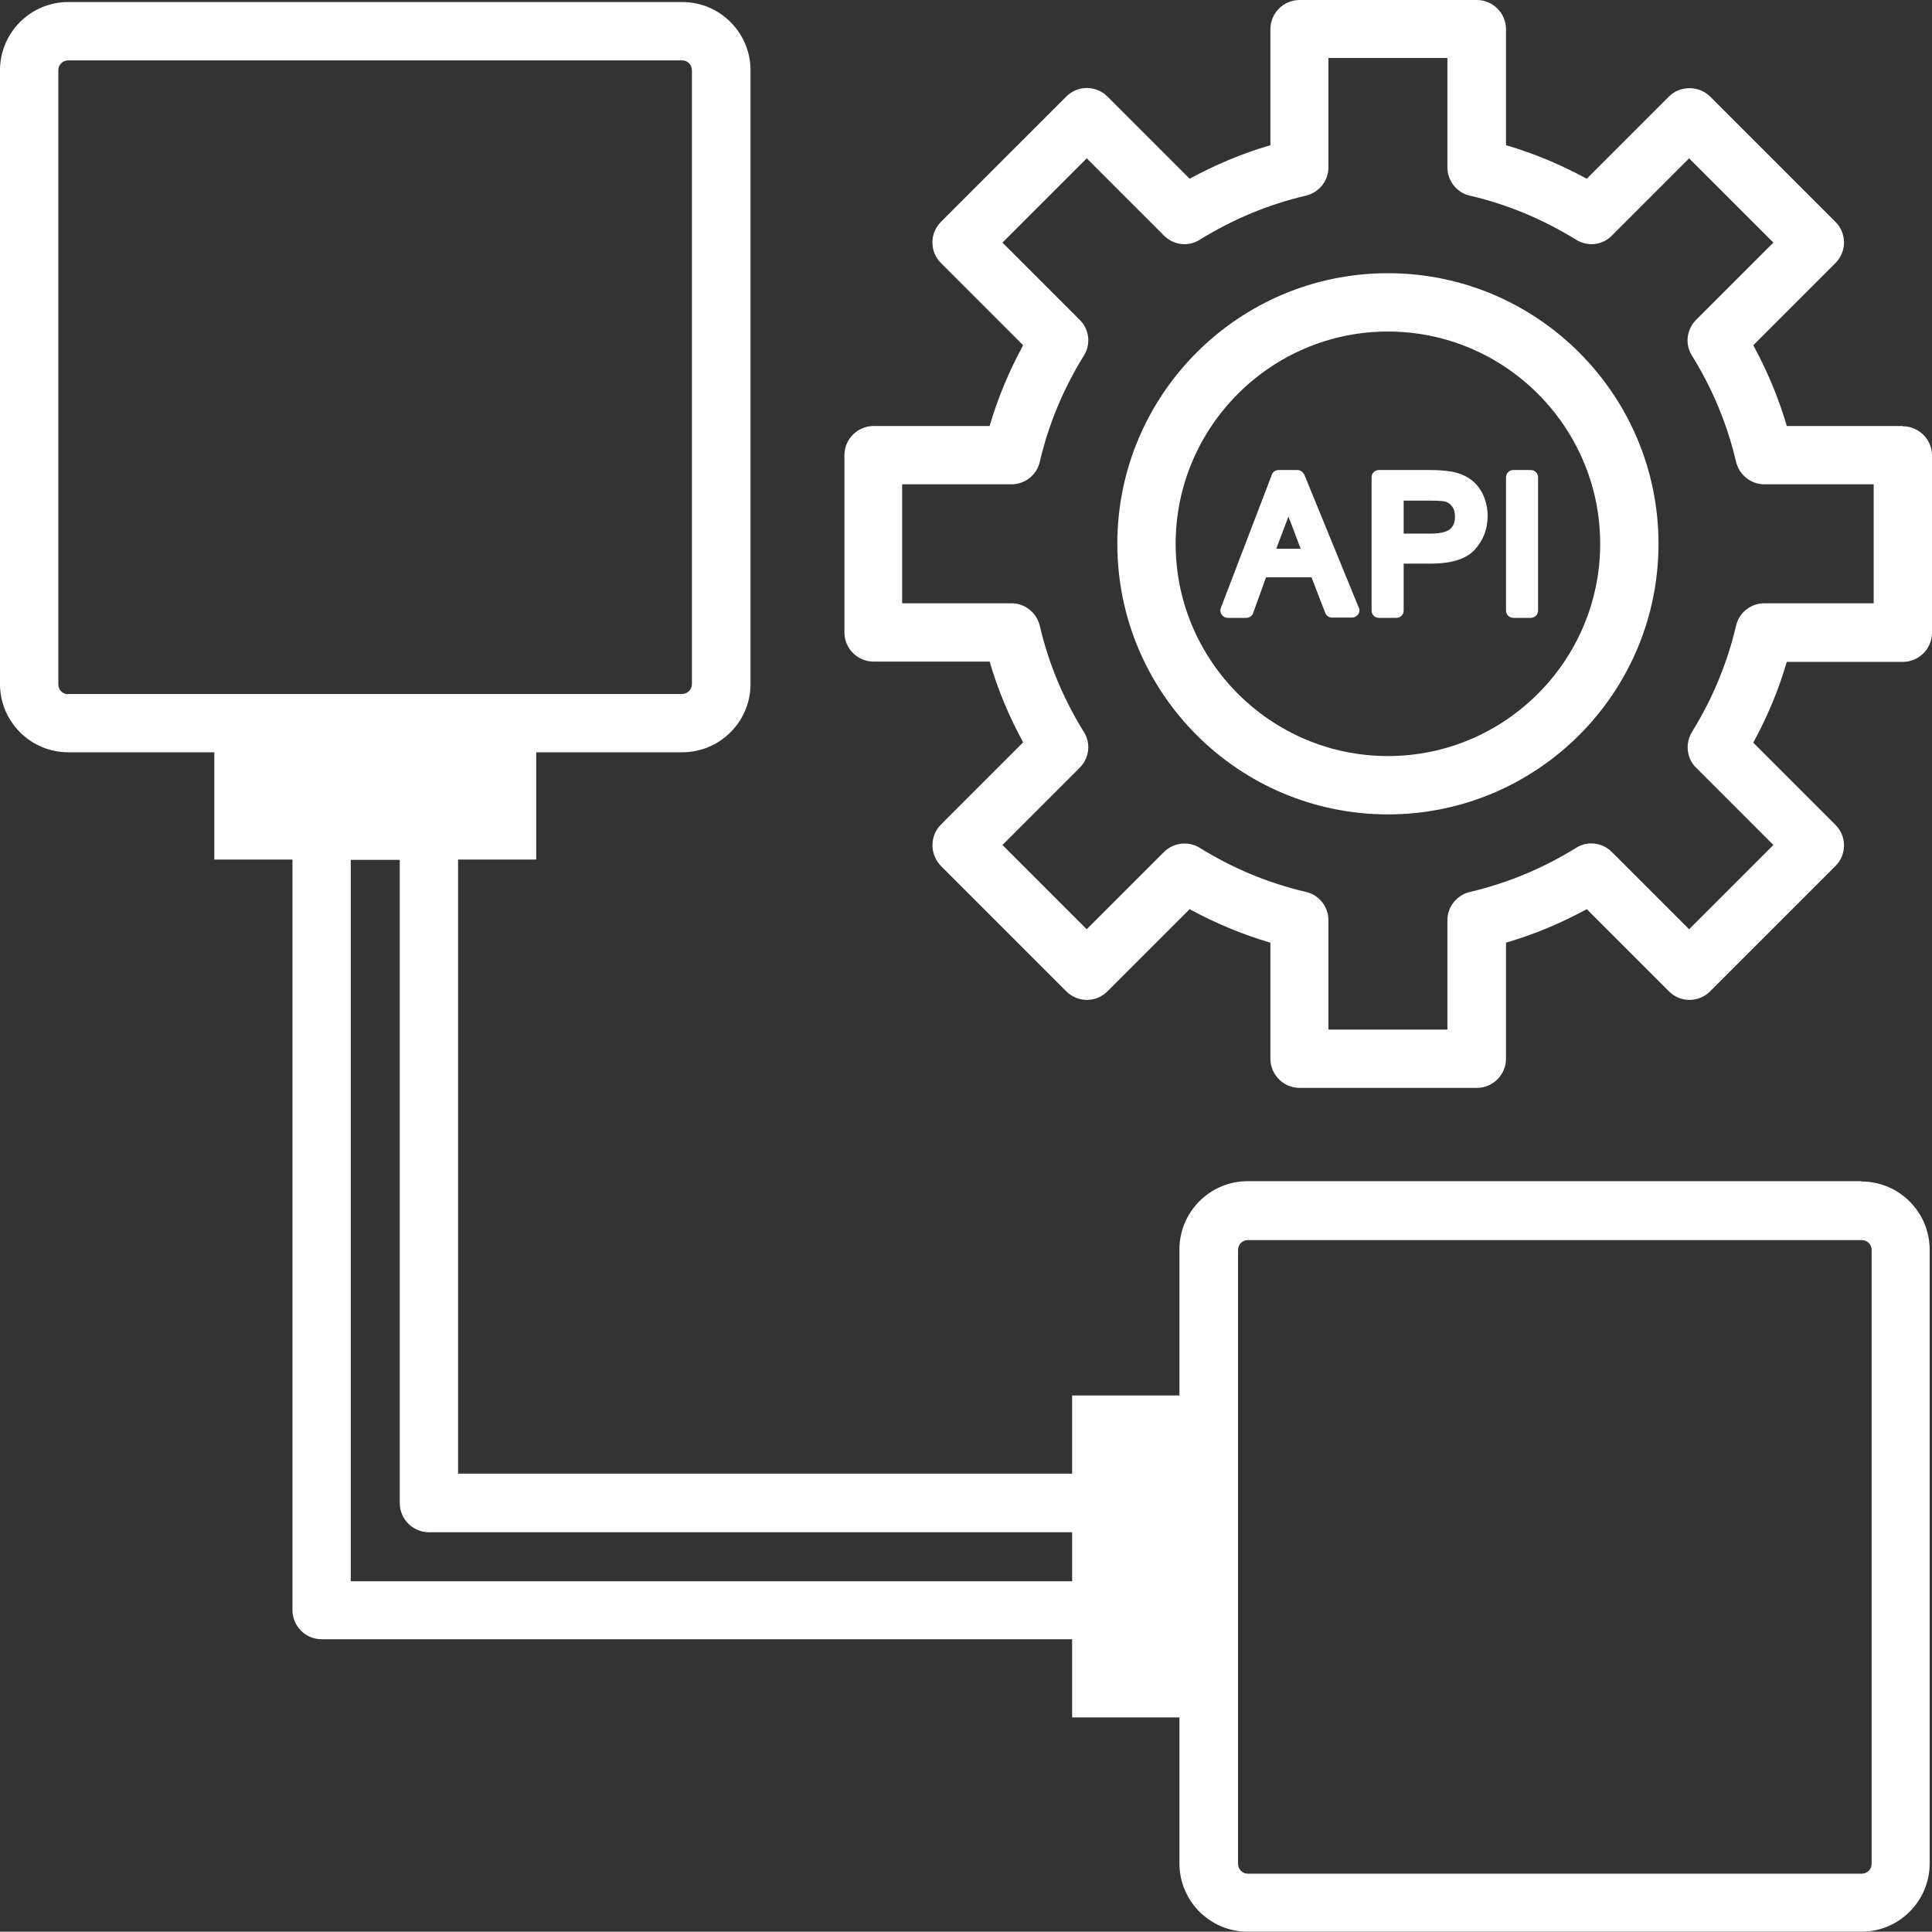
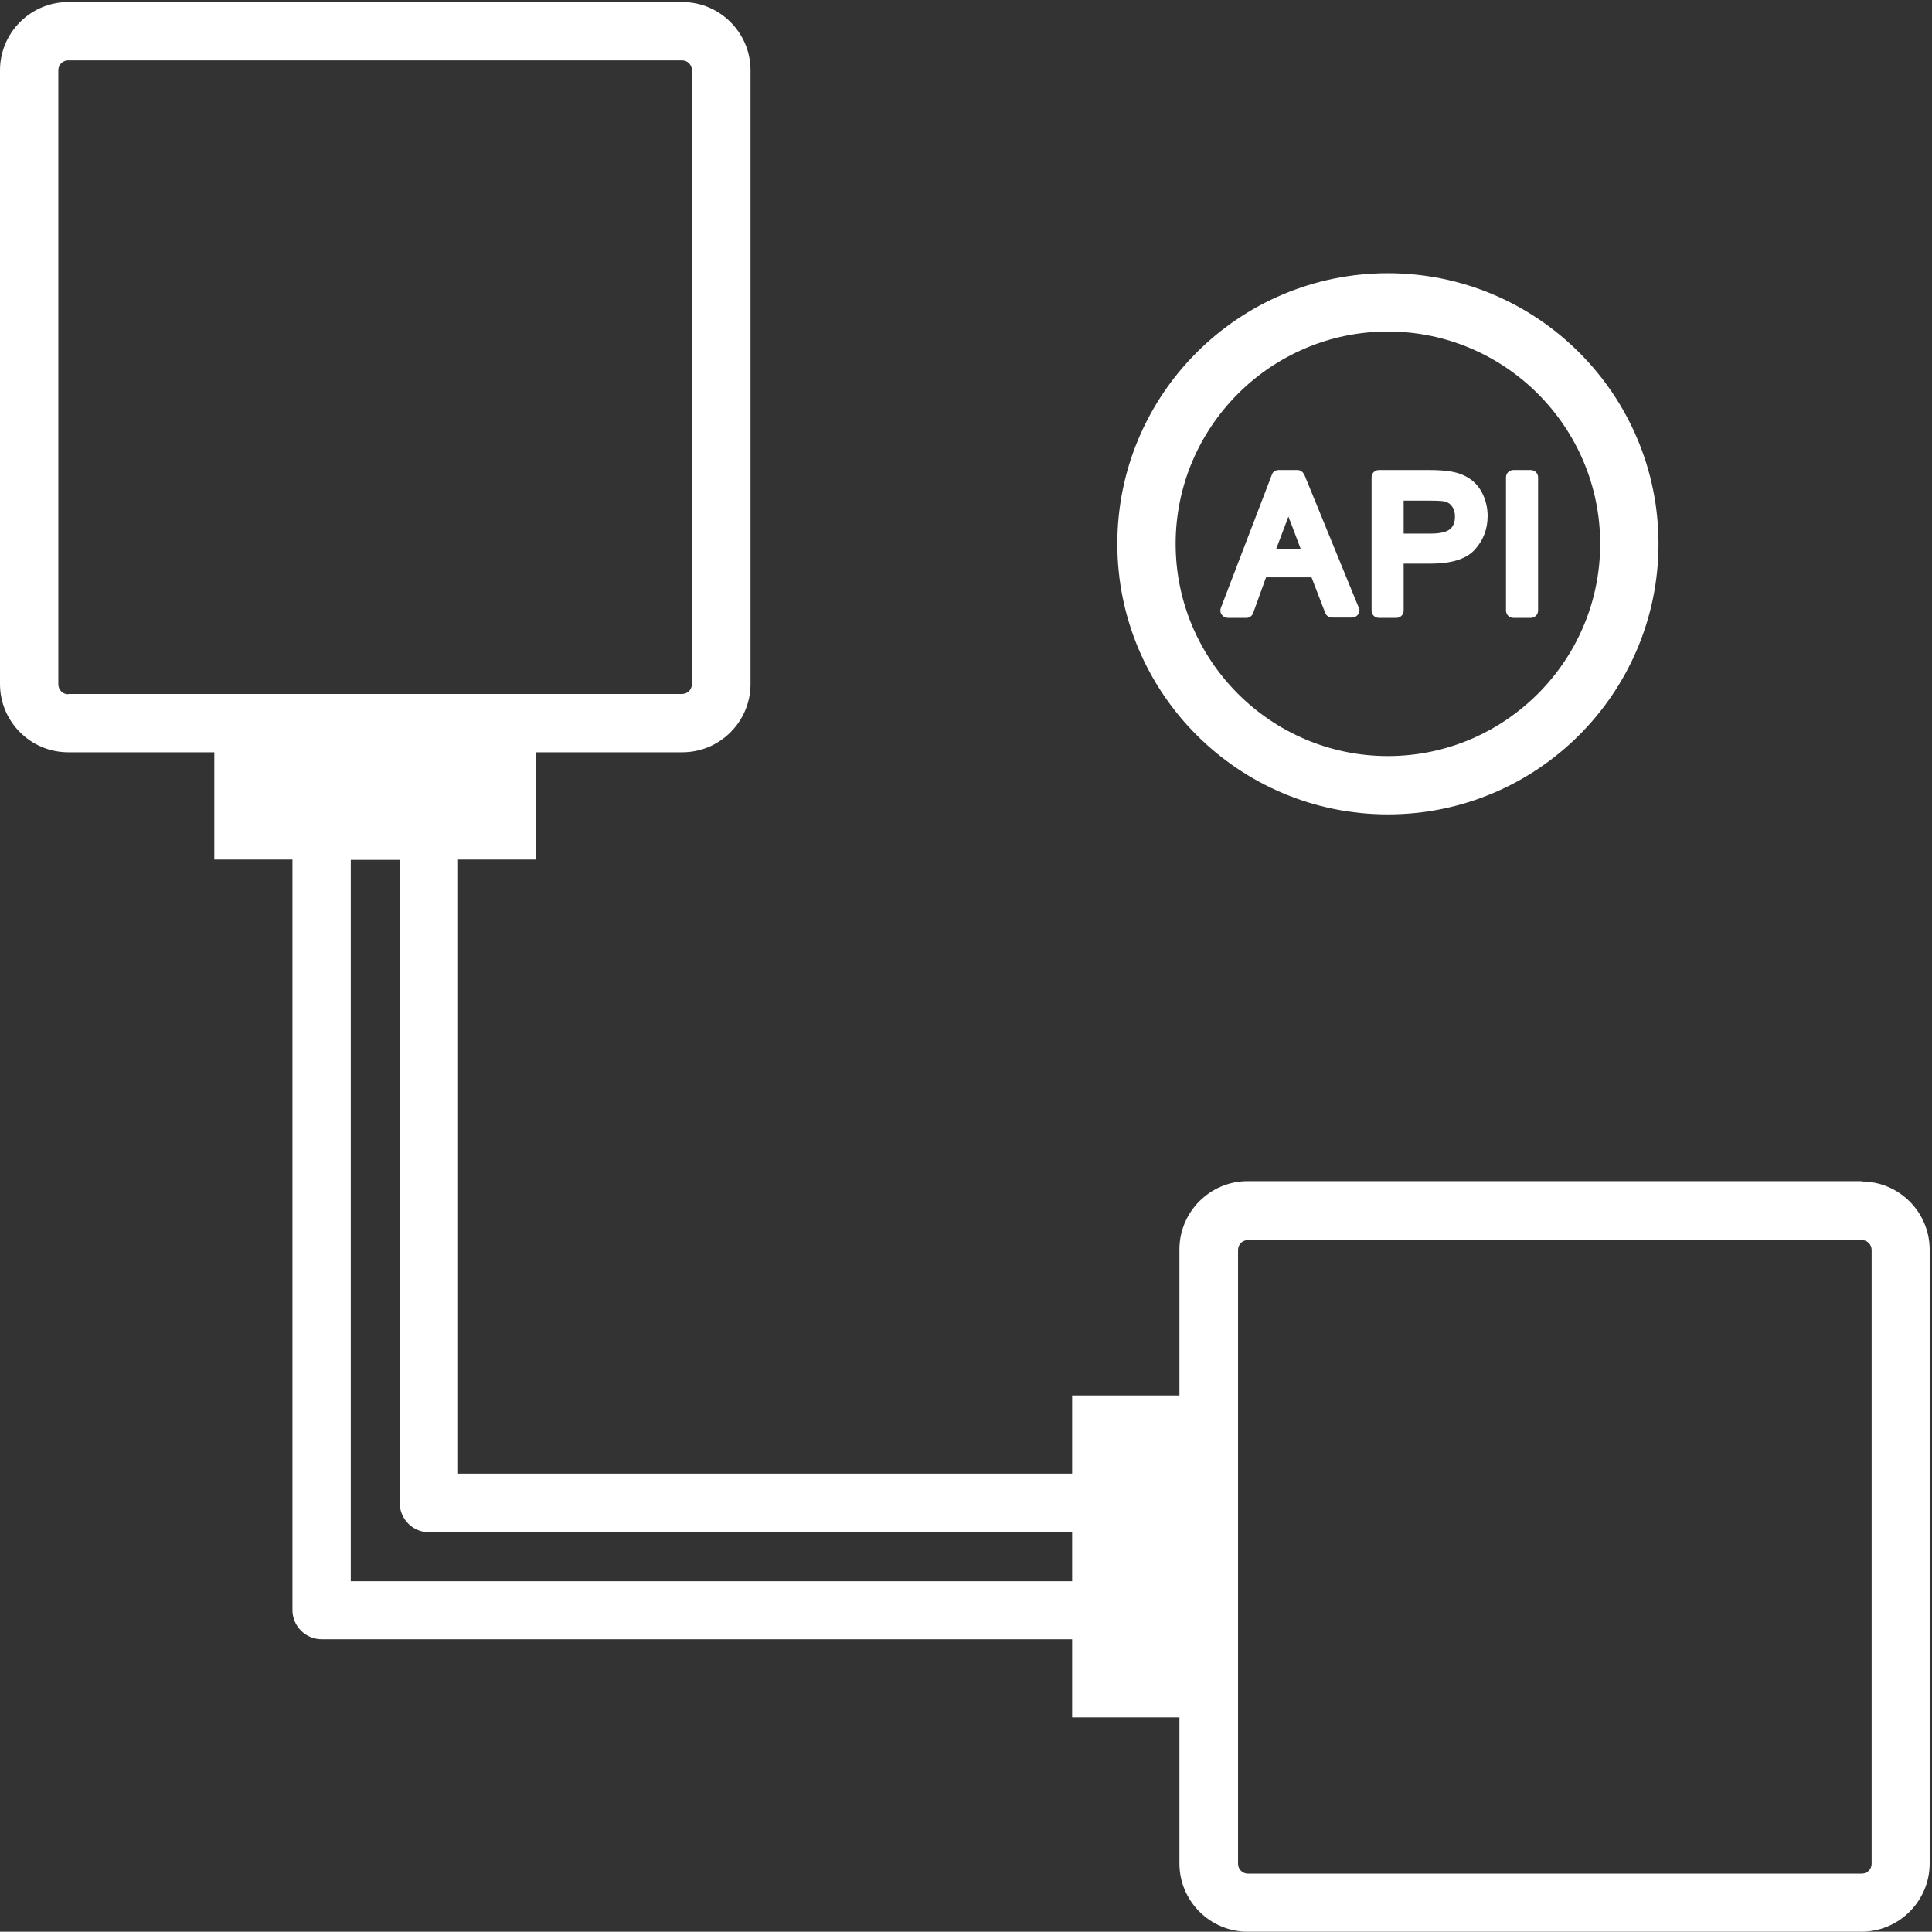
<svg xmlns="http://www.w3.org/2000/svg" height="66.25" overflow="visible" viewBox="0 0 66.26 66.25" width="66.26">
  <rect x="0" y="0" width="66.26" height="66.25" fill="#333333" stroke="none" />
  <g>
    <defs>
      <path id="path-1706702547851318" d="M2.877,0.16c-0.04,-0.09 -0.13,-0.16 -0.23,-0.16h-0.65c-0.1,0 -0.2,0.06 -0.23,0.16l-1.75,4.57c-0.03,0.08 -0.02,0.16 0.03,0.23c0.05,0.07 0.12,0.11 0.21,0.11h0.64c0.1,0 0.2,-0.07 0.23,-0.17l0.44,-1.22h1.56l0.47,1.22c0.04,0.1 0.13,0.16 0.23,0.16h0.69c0.08,0 0.16,-0.04 0.21,-0.11c0.05,-0.07 0.06,-0.16 0.02,-0.23l-1.87,-4.57zM2.747,2.7h-0.83l0.38,-1c0,0 0.02,-0.07 0.04,-0.1c0.02,0.06 0.04,0.12 0.07,0.18l0.35,0.93z" vector-effect="non-scaling-stroke" />
    </defs>
    <path style="stroke-width: 0; stroke-linecap: butt; stroke-linejoin: miter; fill: rgb(255, 255, 255);" d="M2.877,0.16c-0.04,-0.09 -0.13,-0.16 -0.23,-0.16h-0.65c-0.1,0 -0.2,0.06 -0.23,0.16l-1.75,4.57c-0.03,0.08 -0.02,0.16 0.03,0.23c0.05,0.07 0.12,0.11 0.21,0.11h0.64c0.1,0 0.2,-0.07 0.23,-0.17l0.44,-1.22h1.56l0.47,1.22c0.04,0.1 0.13,0.16 0.23,0.16h0.69c0.08,0 0.16,-0.04 0.21,-0.11c0.05,-0.07 0.06,-0.16 0.02,-0.23l-1.87,-4.57zM2.747,2.7h-0.83l0.38,-1c0,0 0.02,-0.07 0.04,-0.1c0.02,0.06 0.04,0.12 0.07,0.18l0.35,0.93z" transform="translate(41.853, 16.12) rotate(0)" vector-effect="non-scaling-stroke" />
  </g>
  <g>
    <defs>
      <path id="path-1706702547851316" d="M3.37,0.3c-0.18,-0.12 -0.4,-0.21 -0.66,-0.25c-0.17,-0.03 -0.42,-0.05 -0.74,-0.05h-1.72c-0.14,0 -0.25,0.11 -0.25,0.25v4.57c0,0.14 0.11,0.25 0.25,0.25h0.6c0.14,0 0.25,-0.11 0.25,-0.25v-1.61h0.92c0.73,0 1.23,-0.16 1.52,-0.48c0.29,-0.32 0.44,-0.7 0.44,-1.16c0,-0.26 -0.06,-0.51 -0.16,-0.73c-0.11,-0.23 -0.26,-0.41 -0.45,-0.54zM2.86,1.59c0,0.19 -0.05,0.33 -0.16,0.43c-0.08,0.07 -0.26,0.16 -0.67,0.16h-0.93v-1.13h0.92c0.33,0 0.45,0.02 0.5,0.03c0.1,0.03 0.18,0.08 0.24,0.17c0.07,0.09 0.1,0.21 0.1,0.35z" vector-effect="non-scaling-stroke" />
    </defs>
    <path style="stroke-width: 0; stroke-linecap: butt; stroke-linejoin: miter; fill: rgb(255, 255, 255);" d="M3.37,0.3c-0.18,-0.12 -0.4,-0.21 -0.66,-0.25c-0.17,-0.03 -0.42,-0.05 -0.74,-0.05h-1.72c-0.14,0 -0.25,0.11 -0.25,0.25v4.57c0,0.14 0.11,0.25 0.25,0.25h0.6c0.14,0 0.25,-0.11 0.25,-0.25v-1.61h0.92c0.73,0 1.23,-0.16 1.52,-0.48c0.29,-0.32 0.44,-0.7 0.44,-1.16c0,-0.26 -0.06,-0.51 -0.16,-0.73c-0.11,-0.23 -0.26,-0.41 -0.45,-0.54zM2.86,1.59c0,0.19 -0.05,0.33 -0.16,0.43c-0.08,0.07 -0.26,0.16 -0.67,0.16h-0.93v-1.13h0.92c0.33,0 0.45,0.02 0.5,0.03c0.1,0.03 0.18,0.08 0.24,0.17c0.07,0.09 0.1,0.21 0.1,0.35z" transform="translate(47.04, 16.12) rotate(0)" vector-effect="non-scaling-stroke" />
  </g>
  <g>
    <defs>
      <path id="path-1706702547850314" d="M54.81 24.03 C54.672 24.03 54.56 23.918 54.56 23.78 C54.56 23.78 54.56 19.21 54.56 19.21 C54.56 19.072 54.672 18.96 54.81 18.96 C54.81 18.96 55.41 18.96 55.41 18.96 C55.548 18.96 55.66 19.072 55.66 19.21 C55.66 19.21 55.66 23.78 55.66 23.78 C55.66 23.918 55.548 24.03 55.41 24.03 C55.41 24.03 54.81 24.03 54.81 24.03 Z" vector-effect="non-scaling-stroke" />
    </defs>
    <path style="stroke-width: 0; stroke-linecap: butt; stroke-linejoin: miter; fill: rgb(255, 255, 255);" d="M51.9 21.19 C51.762 21.19 51.65 21.078 51.65 20.94 C51.65 20.94 51.65 16.37 51.65 16.37 C51.65 16.232 51.762 16.12 51.9 16.12 C51.9 16.12 52.5 16.12 52.5 16.12 C52.638 16.12 52.75 16.232 52.75 16.37 C52.75 16.37 52.75 20.94 52.75 20.94 C52.75 21.078 52.638 21.19 52.5 21.19 C52.5 21.19 51.9 21.19 51.9 21.19 Z" vector-effect="non-scaling-stroke" />
  </g>
  <g>
    <defs>
      <path id="path-1706702547850312" d="M63.84,40.44h-21.05c-1.29,0 -2.34,1.05 -2.34,2.34v5.01h-3.68v2.68h-21.06v-21.06h2.68v-3.68h5.01c1.29,0 2.34,-1.05 2.34,-2.34v-21.05c0,-1.29 -1.05,-2.34 -2.34,-2.34h-21.06c-1.29,0 -2.34,1.05 -2.34,2.34v21.05c0,1.29 1.05,2.34 2.34,2.34h5.01v3.68h2.68v25.74c0,0.55 0.45,1 1,1h25.74v2.68h3.68v5.01c0,1.29 1.05,2.34 2.34,2.34h21.05c1.29,0 2.34,-1.05 2.34,-2.34v-21.05c0,-1.29 -1.05,-2.34 -2.34,-2.34zM2.34,23.74c-0.19,0 -0.34,-0.15 -0.34,-0.34v-21.06c0,-0.19 0.15,-0.34 0.34,-0.34h21.05c0.19,0 0.34,0.15 0.34,0.34v21.05c0,0.19 -0.15,0.34 -0.34,0.34h-21.05zM12.03,54.16v-24.74h1.68v22.06c0,0.55 0.45,1 1,1h22.06v1.68zM64.19,63.85c0,0.19 -0.15,0.34 -0.34,0.34h-21.05c-0.19,0 -0.34,-0.15 -0.34,-0.34v-21.05c0,-0.19 0.15,-0.34 0.34,-0.34h21.05c0.19,0 0.34,0.15 0.34,0.34z" vector-effect="non-scaling-stroke" />
    </defs>
    <path style="stroke-width: 0; stroke-linecap: butt; stroke-linejoin: miter; fill: rgb(255, 255, 255);" d="M63.84,40.44h-21.05c-1.29,0 -2.34,1.05 -2.34,2.34v5.01h-3.68v2.68h-21.06v-21.06h2.68v-3.68h5.01c1.29,0 2.34,-1.05 2.34,-2.34v-21.05c0,-1.29 -1.05,-2.34 -2.34,-2.34h-21.06c-1.29,0 -2.34,1.05 -2.34,2.34v21.05c0,1.29 1.05,2.34 2.34,2.34h5.01v3.68h2.68v25.74c0,0.55 0.45,1 1,1h25.74v2.68h3.68v5.01c0,1.29 1.05,2.34 2.34,2.34h21.05c1.29,0 2.34,-1.05 2.34,-2.34v-21.05c0,-1.29 -1.05,-2.34 -2.34,-2.34zM2.34,23.74c-0.19,0 -0.34,-0.15 -0.34,-0.34v-21.06c0,-0.19 0.15,-0.34 0.34,-0.34h21.05c0.19,0 0.34,0.15 0.34,0.34v21.05c0,0.19 -0.15,0.34 -0.34,0.34h-21.05zM12.03,54.16v-24.74h1.68v22.06c0,0.55 0.45,1 1,1h22.06v1.68zM64.19,63.85c0,0.19 -0.15,0.34 -0.34,0.34h-21.05c-0.19,0 -0.34,-0.15 -0.34,-0.34v-21.05c0,-0.19 0.15,-0.34 0.34,-0.34h21.05c0.19,0 0.34,0.15 0.34,0.34z" transform="translate(0, 0.07) rotate(0)" vector-effect="non-scaling-stroke" />
  </g>
  <g>
    <defs>
-       <path id="path-1706702547850310" d="M9.28,0c-5.12,0 -9.28,4.16 -9.28,9.28c0,5.12 4.16,9.28 9.28,9.28c5.12,0 9.28,-4.16 9.28,-9.28c0,-5.12 -4.16,-9.28 -9.28,-9.28zM9.28,16.56c-4.01,0 -7.28,-3.27 -7.28,-7.28c0,-4.01 3.27,-7.28 7.28,-7.28c4.01,0 7.28,3.27 7.28,7.28c0,4.01 -3.27,7.28 -7.28,7.28z" vector-effect="non-scaling-stroke" />
-     </defs>
+       </defs>
    <path style="stroke-width: 0; stroke-linecap: butt; stroke-linejoin: miter; fill: rgb(255, 255, 255);" d="M9.28,0c-5.12,0 -9.28,4.16 -9.28,9.28c0,5.12 4.16,9.28 9.28,9.28c5.12,0 9.28,-4.16 9.28,-9.28c0,-5.12 -4.16,-9.28 -9.28,-9.28zM9.28,16.56c-4.01,0 -7.28,-3.27 -7.28,-7.28c0,-4.01 3.27,-7.28 7.28,-7.28c4.01,0 7.28,3.27 7.28,7.28c0,4.01 -3.27,7.28 -7.28,7.28z" transform="translate(38.32, 9.37) rotate(0)" vector-effect="non-scaling-stroke" />
  </g>
  <g>
    <defs>
      <path id="path-1706702547850308" d="M36.3,14.61h-3.98c-0.28,-0.96 -0.67,-1.89 -1.15,-2.77l2.82,-2.82c0.39,-0.39 0.39,-1.02 0,-1.41l-4.3,-4.3c-0.38,-0.38 -1.04,-0.38 -1.41,0l-2.82,2.82c-0.88,-0.48 -1.81,-0.87 -2.77,-1.15v-3.98c0,-0.55 -0.45,-1 -1,-1h-6.08c-0.55,0 -1,0.45 -1,1v3.98c-0.96,0.28 -1.89,0.67 -2.77,1.15l-2.82,-2.82c-0.39,-0.39 -1.02,-0.39 -1.41,0l-4.3,4.3c-0.39,0.39 -0.39,1.02 0,1.41l2.82,2.82c-0.48,0.88 -0.87,1.81 -1.15,2.77h-3.98c-0.55,0 -1,0.45 -1,1v6.08c0,0.55 0.45,1 1,1h3.98c0.28,0.96 0.67,1.89 1.15,2.77l-2.82,2.82c-0.19,0.19 -0.29,0.44 -0.29,0.71c0,0.27 0.11,0.52 0.29,0.71l4.3,4.3c0.39,0.39 1.02,0.39 1.41,0l2.82,-2.82c0.88,0.48 1.81,0.87 2.77,1.15v3.98c0,0.55 0.45,1 1,1h6.08c0.55,0 1,-0.45 1,-1v-3.98c0.96,-0.28 1.89,-0.67 2.77,-1.15l2.82,2.82c0.39,0.39 1.02,0.39 1.41,0l4.3,-4.3c0.39,-0.39 0.39,-1.02 0,-1.41l-2.82,-2.82c0.48,-0.88 0.87,-1.81 1.15,-2.77h3.98c0.55,0 1,-0.45 1,-1v-6.08c0,-0.55 -0.45,-1 -1,-1zM35.3,20.69h-3.75c-0.46,0 -0.87,0.32 -0.97,0.77c-0.3,1.28 -0.81,2.51 -1.51,3.64c-0.24,0.39 -0.19,0.91 0.14,1.23l2.65,2.65l-2.89,2.89l-2.65,-2.65c-0.33,-0.33 -0.84,-0.39 -1.23,-0.14c-1.13,0.7 -2.35,1.21 -3.64,1.51c-0.45,0.11 -0.77,0.51 -0.77,0.97v3.75h-4.08v-3.75c0,-0.46 -0.32,-0.87 -0.77,-0.97c-1.29,-0.3 -2.51,-0.81 -3.64,-1.51c-0.4,-0.25 -0.91,-0.18 -1.23,0.14l-2.65,2.65l-2.89,-2.89l2.65,-2.65c0.33,-0.33 0.39,-0.84 0.14,-1.23c-0.7,-1.13 -1.21,-2.35 -1.51,-3.64c-0.11,-0.45 -0.51,-0.77 -0.97,-0.77h-3.75v-4.08h3.75c0.46,0 0.87,-0.32 0.97,-0.77c0.3,-1.29 0.81,-2.51 1.51,-3.64c0.25,-0.39 0.19,-0.91 -0.14,-1.23l-2.65,-2.65l2.89,-2.89l2.65,2.65c0.33,0.33 0.84,0.39 1.23,0.14c1.13,-0.7 2.35,-1.21 3.64,-1.51c0.45,-0.11 0.77,-0.51 0.77,-0.97v-3.75h4.08v3.75c0,0.46 0.32,0.87 0.77,0.97c1.29,0.3 2.51,0.81 3.64,1.51c0.4,0.25 0.91,0.19 1.23,-0.14l2.65,-2.65l2.89,2.89l-2.65,2.65c-0.33,0.33 -0.39,0.84 -0.14,1.23c0.7,1.13 1.21,2.35 1.51,3.64c0.11,0.45 0.51,0.77 0.97,0.77h3.75z" vector-effect="non-scaling-stroke" />
    </defs>
-     <path style="stroke-width: 0; stroke-linecap: butt; stroke-linejoin: miter; fill: rgb(255, 255, 255);" d="M36.3,14.61h-3.98c-0.28,-0.96 -0.67,-1.89 -1.15,-2.77l2.82,-2.82c0.39,-0.39 0.39,-1.02 0,-1.41l-4.3,-4.3c-0.38,-0.38 -1.04,-0.38 -1.41,0l-2.82,2.82c-0.88,-0.48 -1.81,-0.87 -2.77,-1.15v-3.98c0,-0.55 -0.45,-1 -1,-1h-6.08c-0.55,0 -1,0.45 -1,1v3.98c-0.96,0.28 -1.89,0.67 -2.77,1.15l-2.82,-2.82c-0.39,-0.39 -1.02,-0.39 -1.41,0l-4.3,4.3c-0.39,0.39 -0.39,1.02 0,1.41l2.82,2.82c-0.48,0.88 -0.87,1.81 -1.15,2.77h-3.98c-0.55,0 -1,0.45 -1,1v6.08c0,0.55 0.45,1 1,1h3.98c0.28,0.96 0.67,1.89 1.15,2.77l-2.82,2.82c-0.19,0.19 -0.29,0.44 -0.29,0.71c0,0.27 0.11,0.52 0.29,0.71l4.3,4.3c0.39,0.39 1.02,0.39 1.41,0l2.82,-2.82c0.88,0.48 1.81,0.87 2.77,1.15v3.98c0,0.55 0.45,1 1,1h6.08c0.55,0 1,-0.45 1,-1v-3.98c0.96,-0.28 1.89,-0.67 2.77,-1.15l2.82,2.82c0.39,0.39 1.02,0.39 1.41,0l4.3,-4.3c0.39,-0.39 0.39,-1.02 0,-1.41l-2.82,-2.82c0.48,-0.88 0.87,-1.81 1.15,-2.77h3.98c0.55,0 1,-0.45 1,-1v-6.08c0,-0.55 -0.45,-1 -1,-1zM35.3,20.69h-3.75c-0.46,0 -0.87,0.32 -0.97,0.77c-0.3,1.28 -0.81,2.51 -1.51,3.64c-0.24,0.39 -0.19,0.91 0.14,1.23l2.65,2.65l-2.89,2.89l-2.65,-2.65c-0.33,-0.33 -0.84,-0.39 -1.23,-0.14c-1.13,0.7 -2.35,1.21 -3.64,1.51c-0.45,0.11 -0.77,0.51 -0.77,0.97v3.75h-4.08v-3.75c0,-0.46 -0.32,-0.87 -0.77,-0.97c-1.29,-0.3 -2.51,-0.81 -3.64,-1.51c-0.4,-0.25 -0.91,-0.18 -1.23,0.14l-2.65,2.65l-2.89,-2.89l2.65,-2.65c0.33,-0.33 0.39,-0.84 0.14,-1.23c-0.7,-1.13 -1.21,-2.35 -1.51,-3.64c-0.11,-0.45 -0.51,-0.77 -0.97,-0.77h-3.75v-4.08h3.75c0.46,0 0.87,-0.32 0.97,-0.77c0.3,-1.29 0.81,-2.51 1.51,-3.64c0.25,-0.39 0.19,-0.91 -0.14,-1.23l-2.65,-2.65l2.89,-2.89l2.65,2.65c0.33,0.33 0.84,0.39 1.23,0.14c1.13,-0.7 2.35,-1.21 3.64,-1.51c0.45,-0.11 0.77,-0.51 0.77,-0.97v-3.75h4.08v3.75c0,0.46 0.32,0.87 0.77,0.97c1.29,0.3 2.51,0.81 3.64,1.51c0.4,0.25 0.91,0.19 1.23,-0.14l2.65,-2.65l2.89,2.89l-2.65,2.65c-0.33,0.33 -0.39,0.84 -0.14,1.23c0.7,1.13 1.21,2.35 1.51,3.64c0.11,0.45 0.51,0.77 0.97,0.77h3.75z" transform="translate(28.96, 0) rotate(0)" vector-effect="non-scaling-stroke" />
  </g>
</svg>